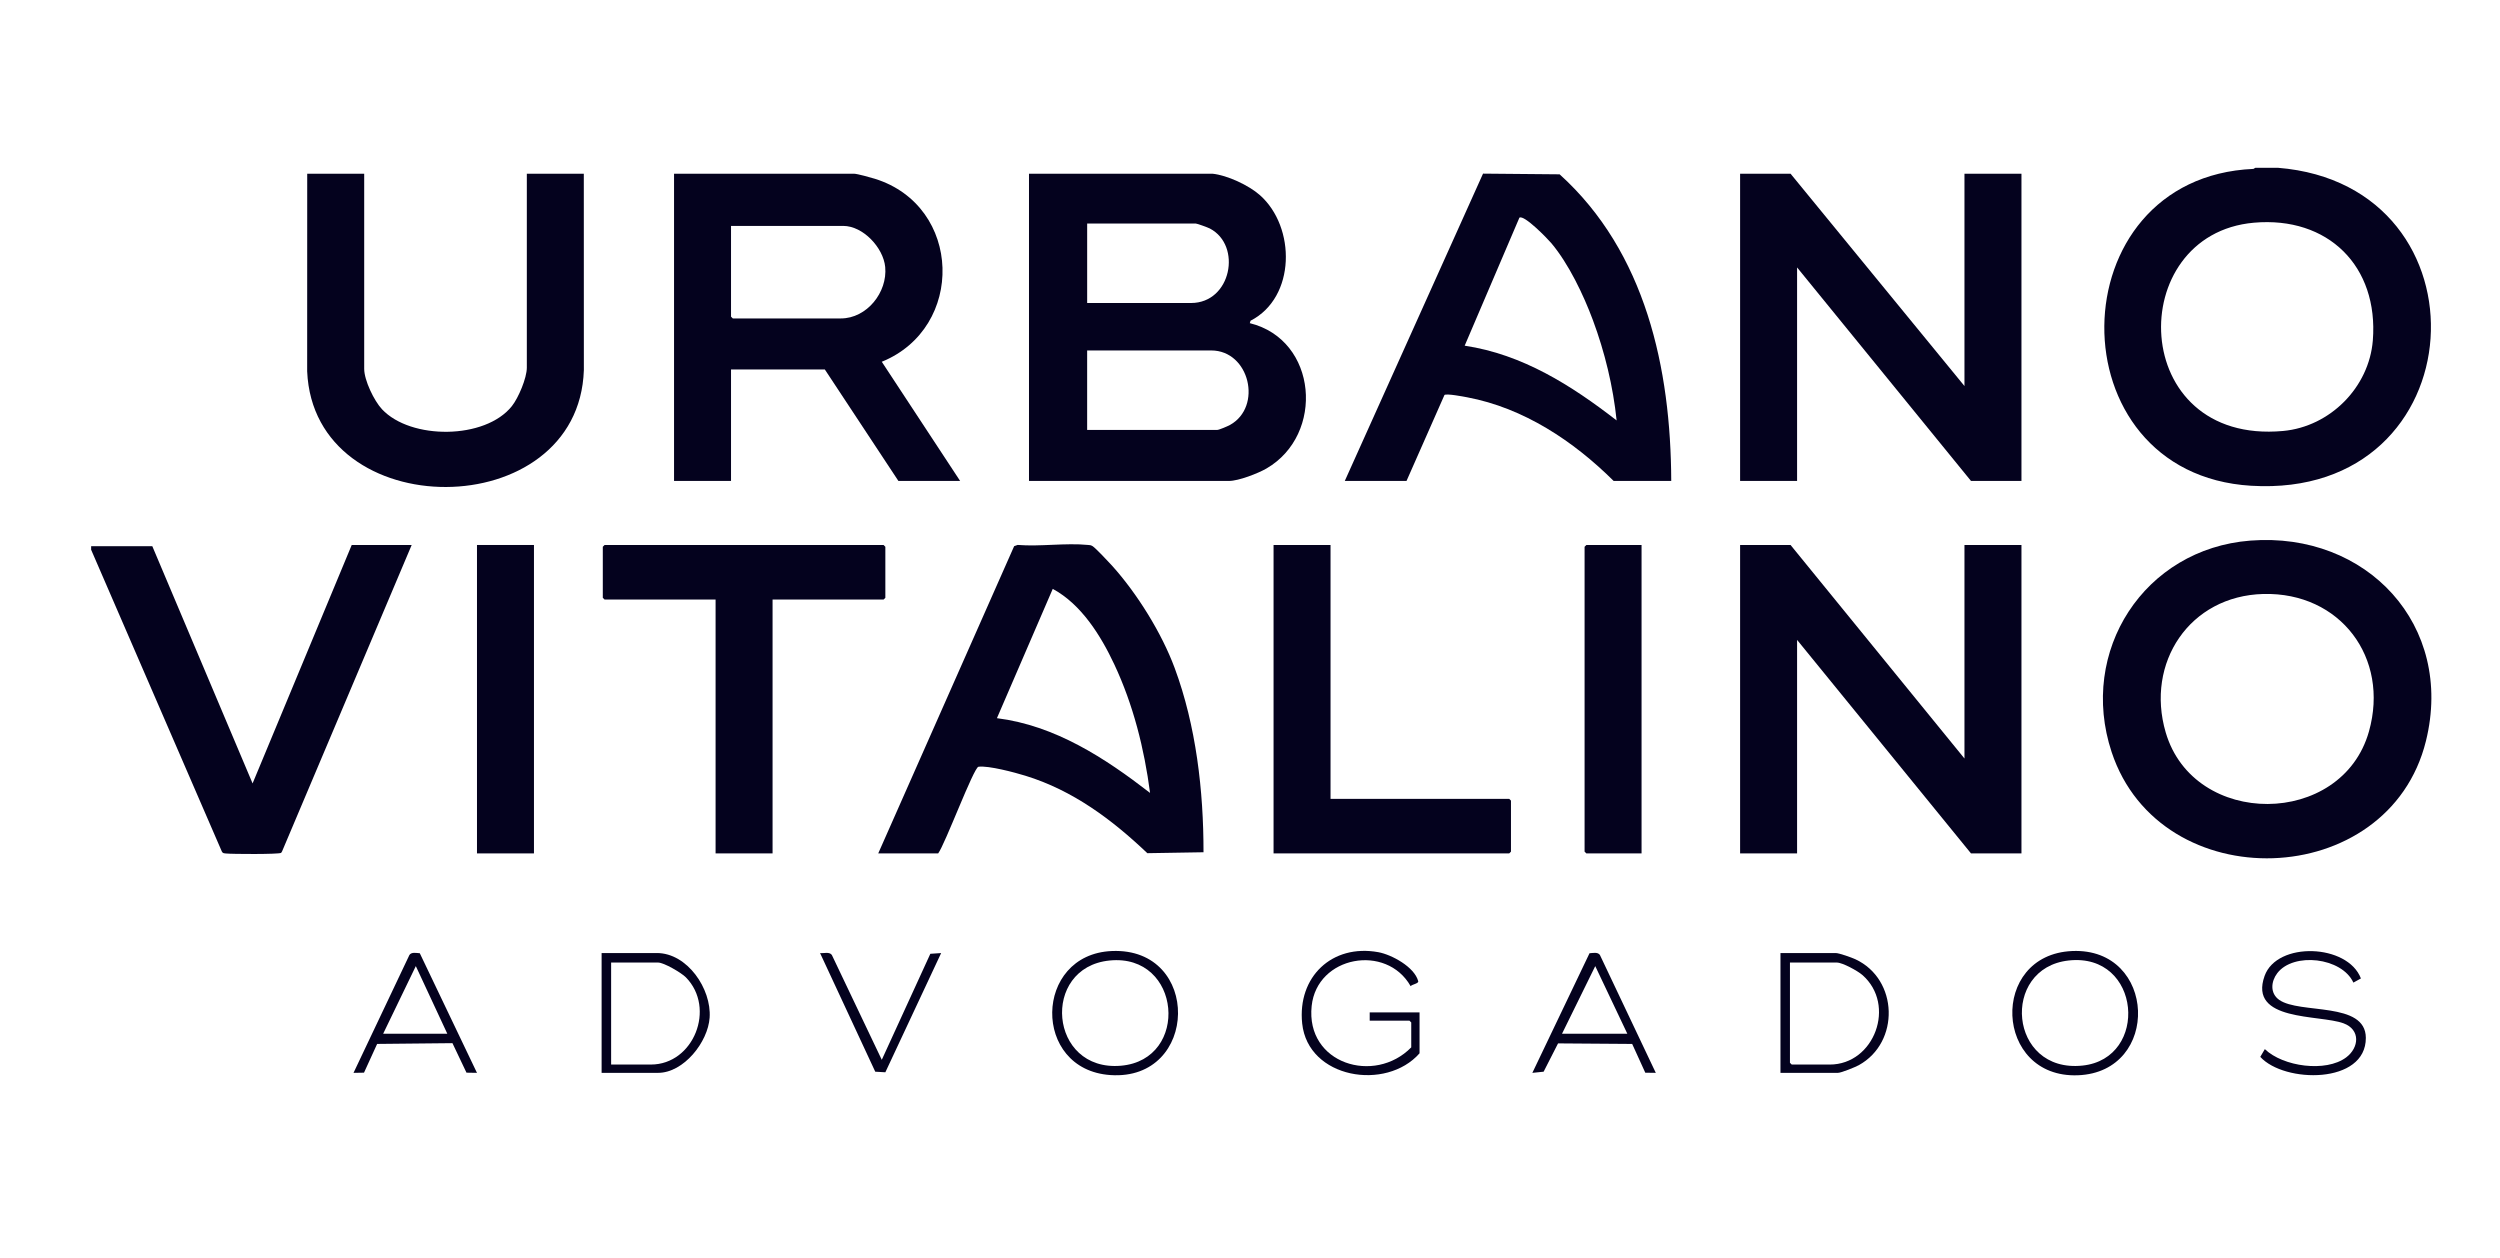
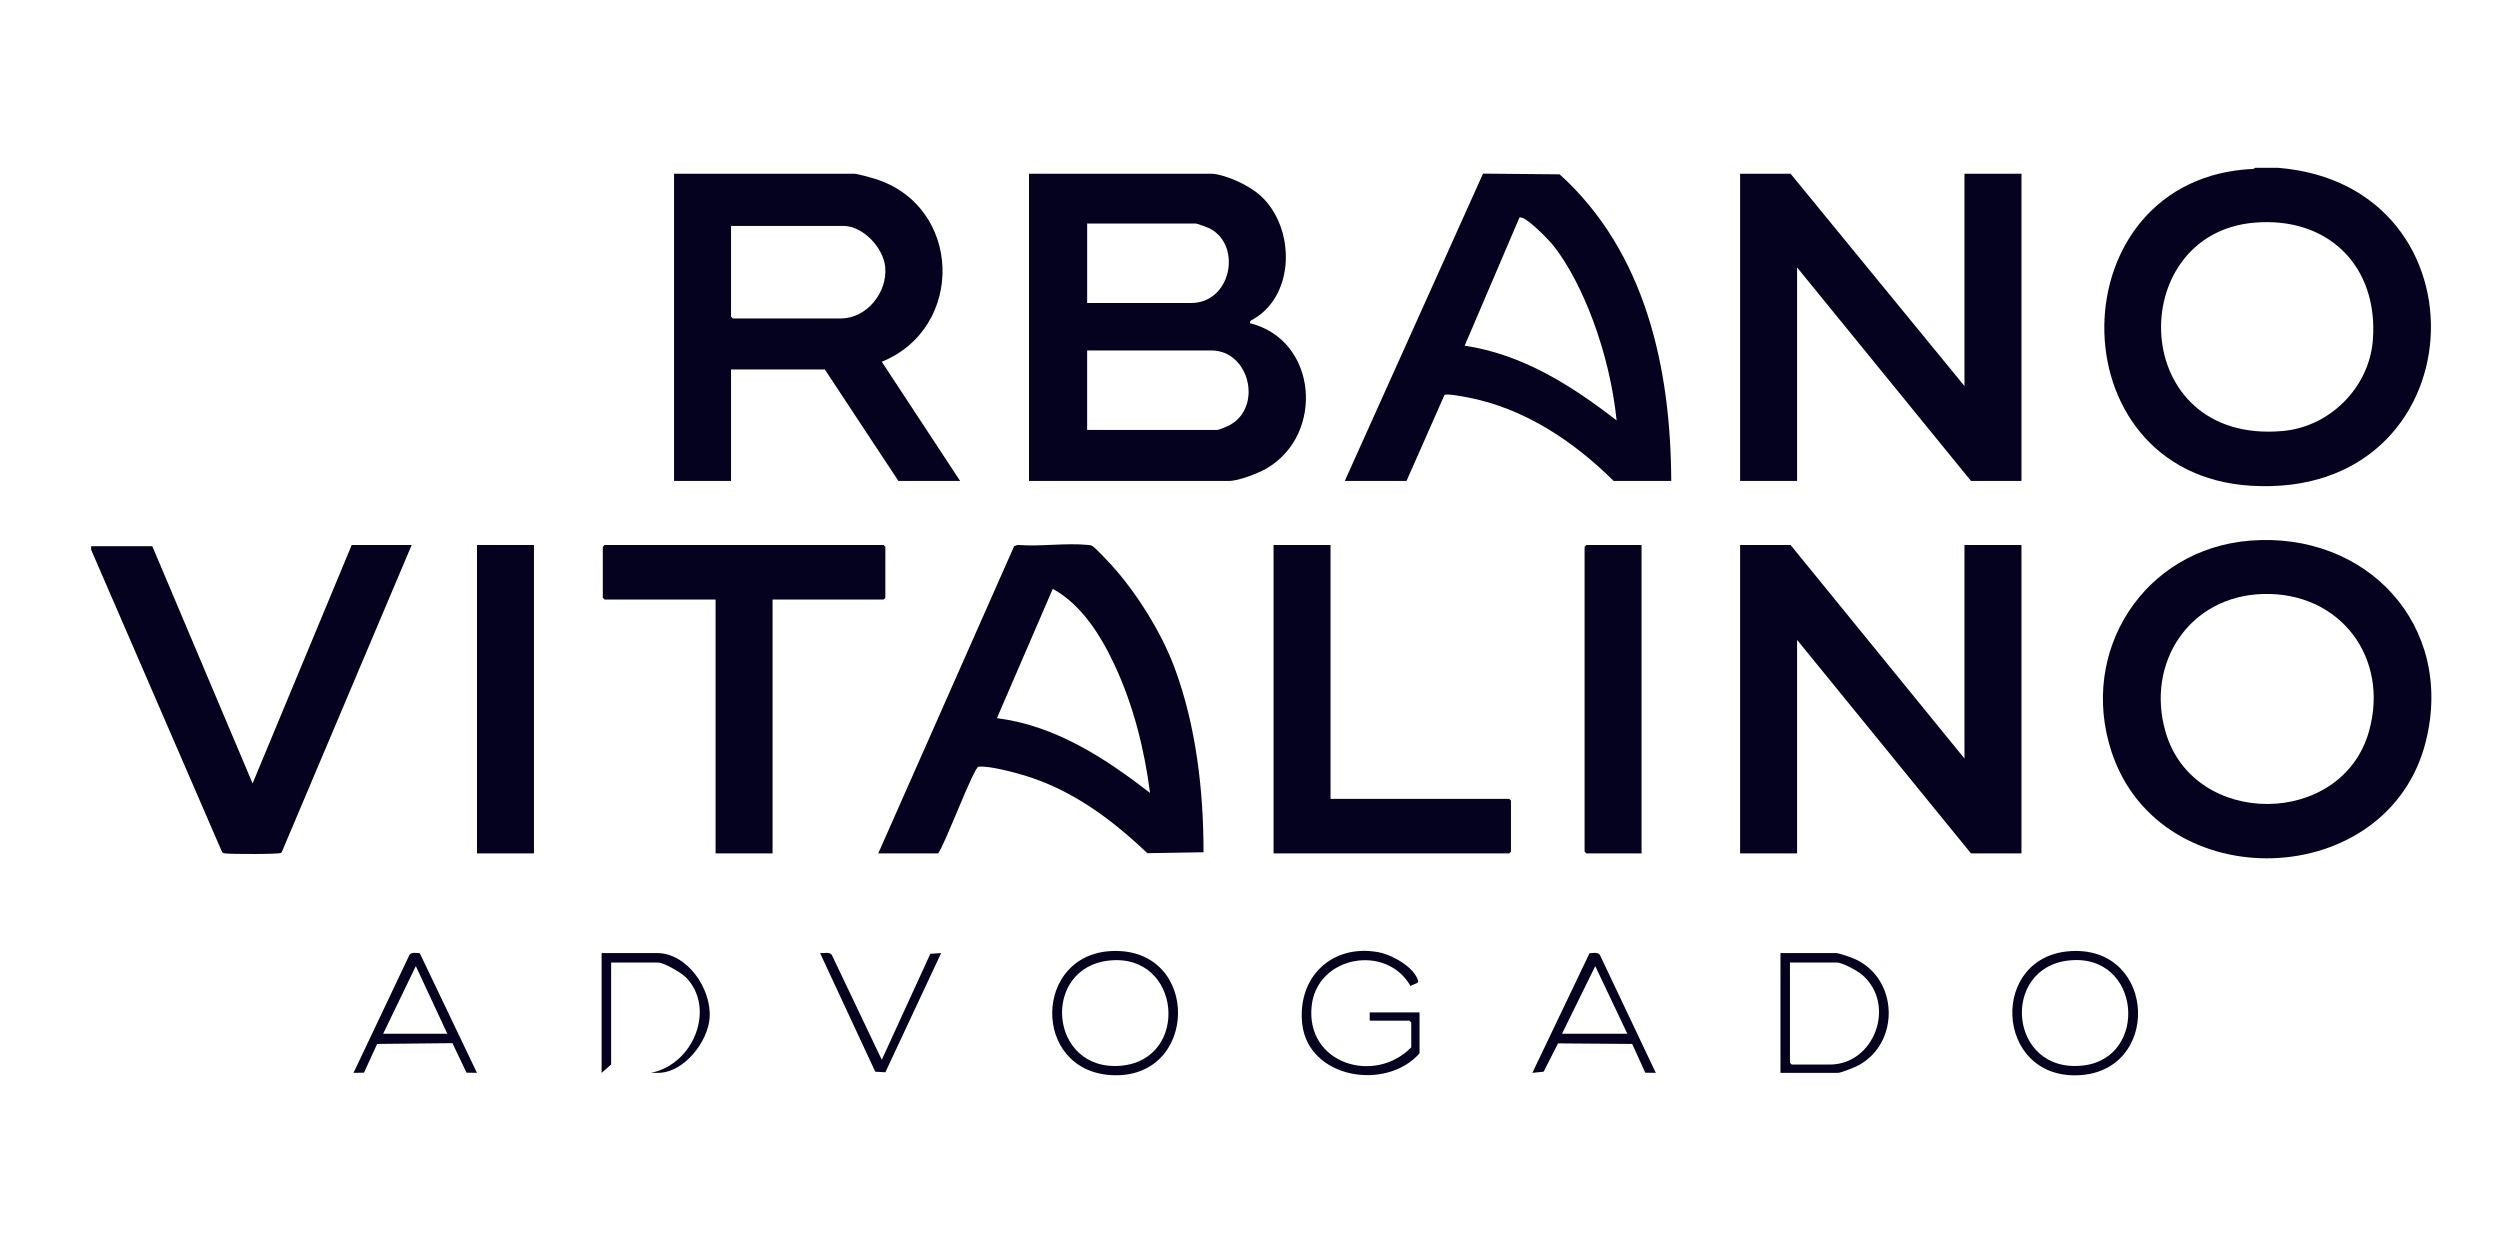
<svg xmlns="http://www.w3.org/2000/svg" width="149" height="75" viewBox="0 0 149 75" fill="none">
  <path d="M135.762 10C148.646 11.034 147.674 29.767 134.166 28.951C122.375 28.238 122.581 10.573 134.305 10.066L134.417 10.001H135.762V10ZM134.332 13.273C126.564 13.961 126.824 26.534 136.071 25.686C138.873 25.429 141.2 23.085 141.421 20.285C141.77 15.866 138.754 12.882 134.332 13.273Z" fill="#04021E" />
  <path d="M5.432 32.552H9.077L15.054 46.692L20.963 32.481H24.536L16.811 50.744L16.756 50.83C16.619 50.923 13.797 50.906 13.459 50.867C13.357 50.855 13.272 50.86 13.222 50.75L5.432 32.765V32.552Z" fill="#04021E" />
  <path d="M72.26 10.353C73.142 10.442 74.424 11.042 75.088 11.628C77.237 13.527 77.24 17.727 74.533 19.115L74.488 19.26C78.534 20.254 78.967 25.905 75.48 27.923C74.974 28.216 73.818 28.664 73.25 28.664H61.328V10.353H72.26ZM64.795 18.059H70.986C73.389 18.059 74.038 14.627 72.105 13.618C71.993 13.559 71.349 13.323 71.269 13.323H64.795V18.059ZM72.542 25.624C72.657 25.624 73.171 25.402 73.306 25.328C75.263 24.244 74.475 20.887 72.188 20.887H64.794V25.624H72.542Z" fill="#04021E" />
  <path d="M117.082 45.207V32.481H120.479V50.864H117.472L107.106 38.138V50.864H103.71V32.481H106.717L117.082 45.207Z" fill="#04021E" />
  <path d="M117.082 23.008V10.353H120.479V28.665H117.472L107.106 15.939V28.665H103.71V10.353H106.717L117.082 23.008Z" fill="#04021E" />
  <path d="M57.224 28.665H53.545L49.159 22.019H43.569V28.665H40.173V10.353H50.892C51.088 10.353 51.907 10.582 52.145 10.656C57.362 12.287 57.532 19.539 52.554 21.561L57.224 28.665H57.224ZM43.569 13.464V18.873L43.675 18.979H50.114C51.664 18.979 52.903 17.42 52.758 15.912C52.647 14.763 51.44 13.464 50.255 13.464H43.569Z" fill="#04021E" />
  <path d="M134.12 32.22C141.06 31.679 146.29 37.261 144.586 44.163C142.364 53.161 128.751 53.578 125.853 44.822C123.863 38.807 127.789 32.714 134.12 32.22ZM134.898 35.401C130.503 35.511 127.858 39.499 129.076 43.652C130.753 49.372 139.574 49.325 141.189 43.597C142.429 39.203 139.48 35.286 134.898 35.401Z" fill="#04021E" />
  <path d="M52.342 50.864L60.443 32.552L60.651 32.478C61.992 32.586 63.518 32.348 64.834 32.478C64.958 32.49 64.999 32.481 65.117 32.55C65.277 32.642 66.102 33.517 66.282 33.718C67.775 35.377 69.237 37.726 70.012 39.818C71.288 43.261 71.734 47.134 71.729 50.794L68.382 50.85C66.271 48.843 63.94 47.102 61.114 46.234C60.484 46.04 58.919 45.619 58.317 45.698C58.034 45.735 56.323 50.325 55.914 50.864H52.341L52.342 50.864ZM68.544 47.258C68.2 44.626 67.542 42.003 66.412 39.597C65.608 37.883 64.447 36.016 62.744 35.097L59.417 42.803C62.885 43.239 65.85 45.174 68.544 47.258H68.544Z" fill="#04021E" />
  <path d="M99.606 28.665H96.175C93.779 26.289 90.814 24.313 87.439 23.678C87.193 23.632 86.239 23.448 86.091 23.539L83.828 28.665H80.149L88.389 10.348L92.954 10.39C98.09 15.033 99.581 21.973 99.606 28.664V28.665ZM96.351 25.058C96.143 23.037 95.645 20.985 94.938 19.083C94.377 17.575 93.494 15.723 92.458 14.491C92.234 14.226 90.834 12.779 90.556 12.974L87.295 20.603C90.745 21.12 93.656 22.971 96.351 25.058V25.058Z" fill="#04021E" />
-   <path d="M21.706 10.353V21.983C21.706 22.664 22.295 23.886 22.765 24.389C24.479 26.223 28.92 26.204 30.508 24.205C30.899 23.713 31.399 22.53 31.399 21.913V10.353H34.795L34.798 22.057C34.496 31.308 18.701 31.364 18.307 22.128L18.31 10.354H21.706L21.706 10.353Z" fill="#04021E" />
  <path d="M46.045 35.734V50.864H42.649V35.734H36.033L35.927 35.628V32.588L36.033 32.481H52.661L52.767 32.588V35.628L52.661 35.734H46.045Z" fill="#04021E" />
  <path d="M79.3 32.481V47.611H89.948L90.054 47.717V50.757L89.948 50.864H75.904V32.481H79.3Z" fill="#04021E" />
  <path d="M31.824 32.481H28.428V50.863H31.824V32.481Z" fill="#04021E" />
  <path d="M97.837 32.481V50.864H94.547L94.441 50.757V32.588L94.547 32.481H97.837Z" fill="#04021E" />
  <path d="M84.606 62.776C82.608 65.049 77.953 64.278 77.61 61C77.32 58.226 79.387 56.248 82.147 56.75C82.948 56.896 84.305 57.635 84.525 58.476C84.563 58.623 84.159 58.664 84.074 58.776C82.633 56.229 78.491 56.966 78.175 59.957C77.812 63.403 81.922 64.658 84.11 62.423V60.938L84.004 60.832H81.634V60.337H84.605V62.776H84.606Z" fill="#04021E" />
  <path d="M66.267 56.681C71.612 56.457 71.465 64.43 66.184 64.074C61.485 63.759 61.597 56.877 66.267 56.681ZM66.125 57.247C62.016 57.664 62.508 63.89 66.81 63.517C70.933 63.159 70.422 56.809 66.125 57.247Z" fill="#04021E" />
  <path d="M123.507 56.681C128.543 56.469 128.807 63.897 123.843 64.086C118.845 64.276 118.539 56.891 123.507 56.681ZM123.293 57.245C119.217 57.693 119.711 63.967 124.113 63.509C128.107 63.093 127.627 56.768 123.293 57.245Z" fill="#04021E" />
  <path d="M106.116 63.942V56.801H109.406C109.613 56.801 110.364 57.07 110.588 57.175C113.144 58.367 113.242 62.127 110.787 63.483C110.58 63.598 109.737 63.941 109.547 63.941H106.116V63.942ZM106.681 57.368V63.342L106.787 63.448H109.051C111.721 63.448 113.029 59.885 110.998 58.11C110.722 57.868 109.817 57.368 109.476 57.368H106.681Z" fill="#04021E" />
-   <path d="M35.856 63.942V56.801H39.147C40.967 56.801 42.412 58.94 42.294 60.654C42.195 62.103 40.752 63.942 39.218 63.942H35.856ZM36.423 63.447H38.793C41.346 63.447 42.676 60.082 40.88 58.251C40.614 57.98 39.574 57.367 39.218 57.367H36.423V63.447Z" fill="#04021E" />
-   <path d="M134.984 62.528C136.07 63.572 138.617 63.928 139.83 63.023C140.609 62.441 140.696 61.365 139.673 60.989C138.226 60.457 133.995 60.897 134.969 58.166C135.707 56.096 139.923 56.246 140.71 58.315L140.262 58.563C139.57 57.056 136.688 56.738 135.725 58.002C135.348 58.496 135.286 59.199 135.837 59.59C137.066 60.461 140.996 59.668 141.004 61.857C141.014 64.635 136.143 64.567 134.713 62.989L134.984 62.528Z" fill="#04021E" />
+   <path d="M35.856 63.942V56.801H39.147C40.967 56.801 42.412 58.94 42.294 60.654C42.195 62.103 40.752 63.942 39.218 63.942H35.856ZH38.793C41.346 63.447 42.676 60.082 40.88 58.251C40.614 57.98 39.574 57.367 39.218 57.367H36.423V63.447Z" fill="#04021E" />
  <path d="M98.686 63.942L98.059 63.933L97.278 62.219L92.86 62.186L92 63.873L91.328 63.943L94.735 56.814C94.934 56.8 95.227 56.731 95.354 56.915L98.686 63.943L98.686 63.942ZM96.988 61.609L95.077 57.58L93.097 61.609H96.988Z" fill="#04021E" />
  <path d="M25.02 56.813L28.427 63.942L27.802 63.931L26.966 62.172L22.477 62.218L21.695 63.931L21.07 63.942L24.402 56.915C24.527 56.73 24.821 56.8 25.02 56.814V56.813ZM26.659 61.609L24.783 57.579L22.837 61.609H26.659Z" fill="#04021E" />
  <path d="M52.554 63.165L55.448 56.846L56.092 56.803L52.767 63.908L52.165 63.873L48.876 56.803C49.1 56.829 49.431 56.711 49.577 56.914L52.554 63.165Z" fill="#04021E" />
</svg>